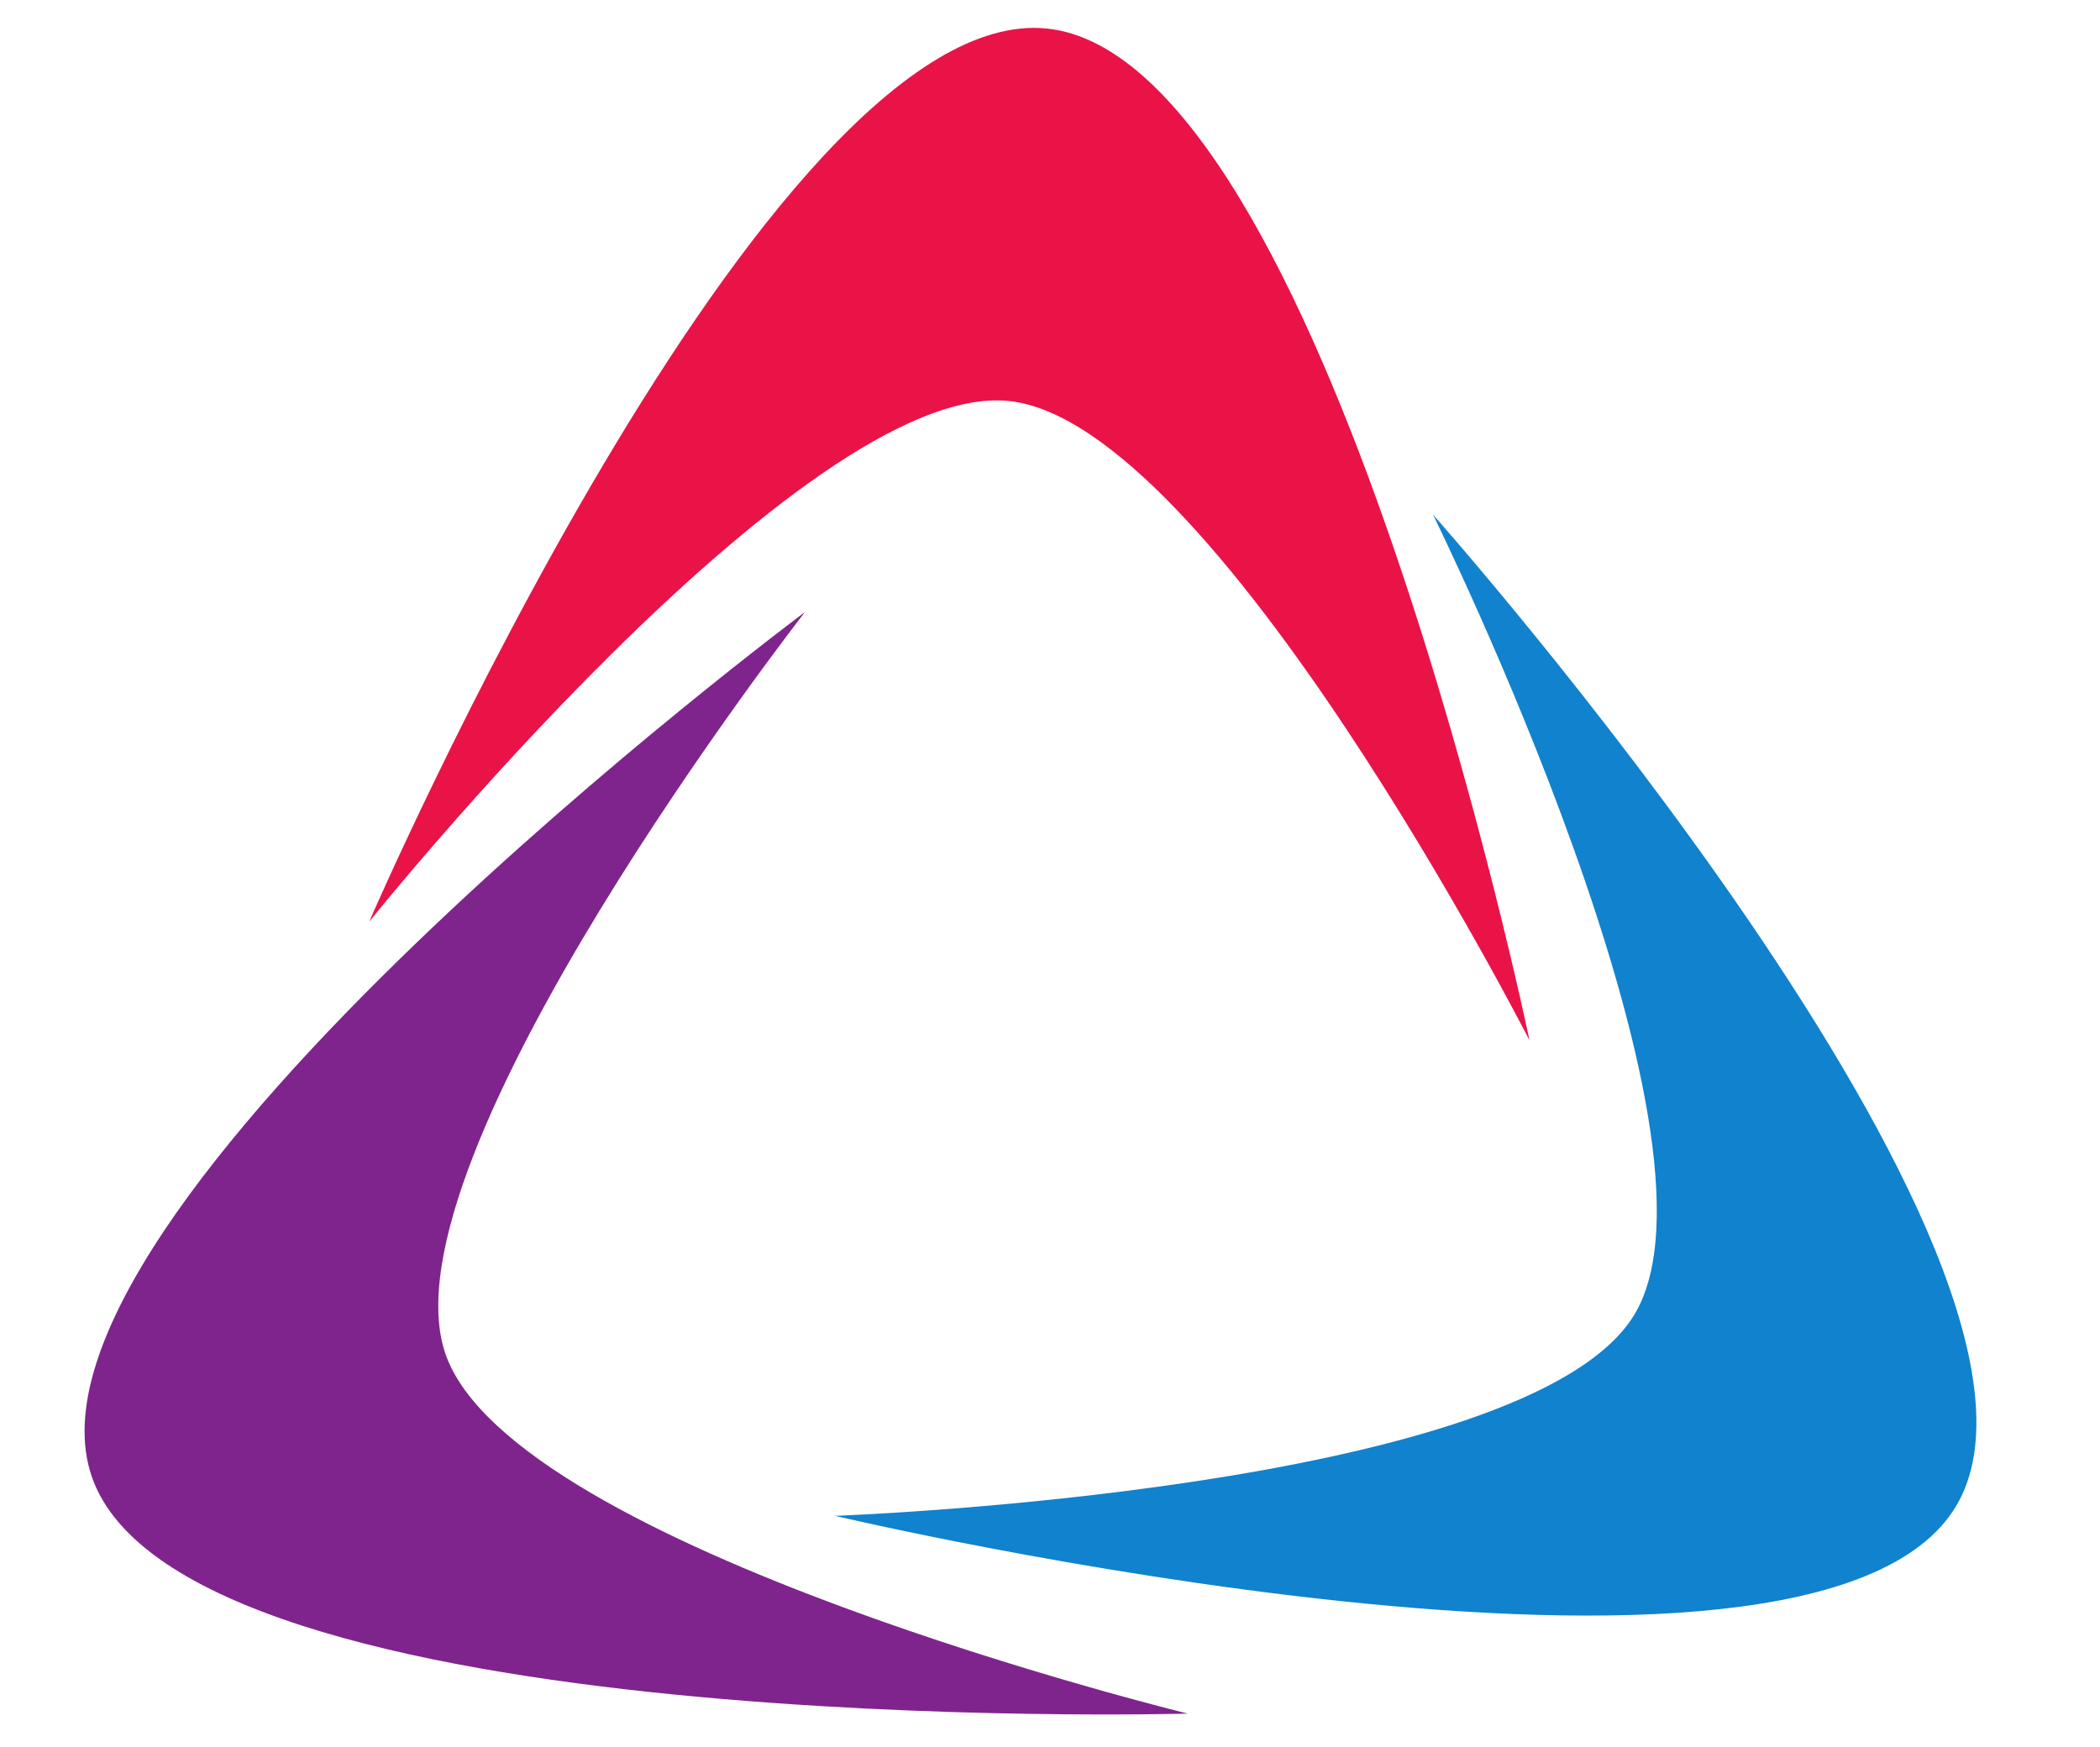
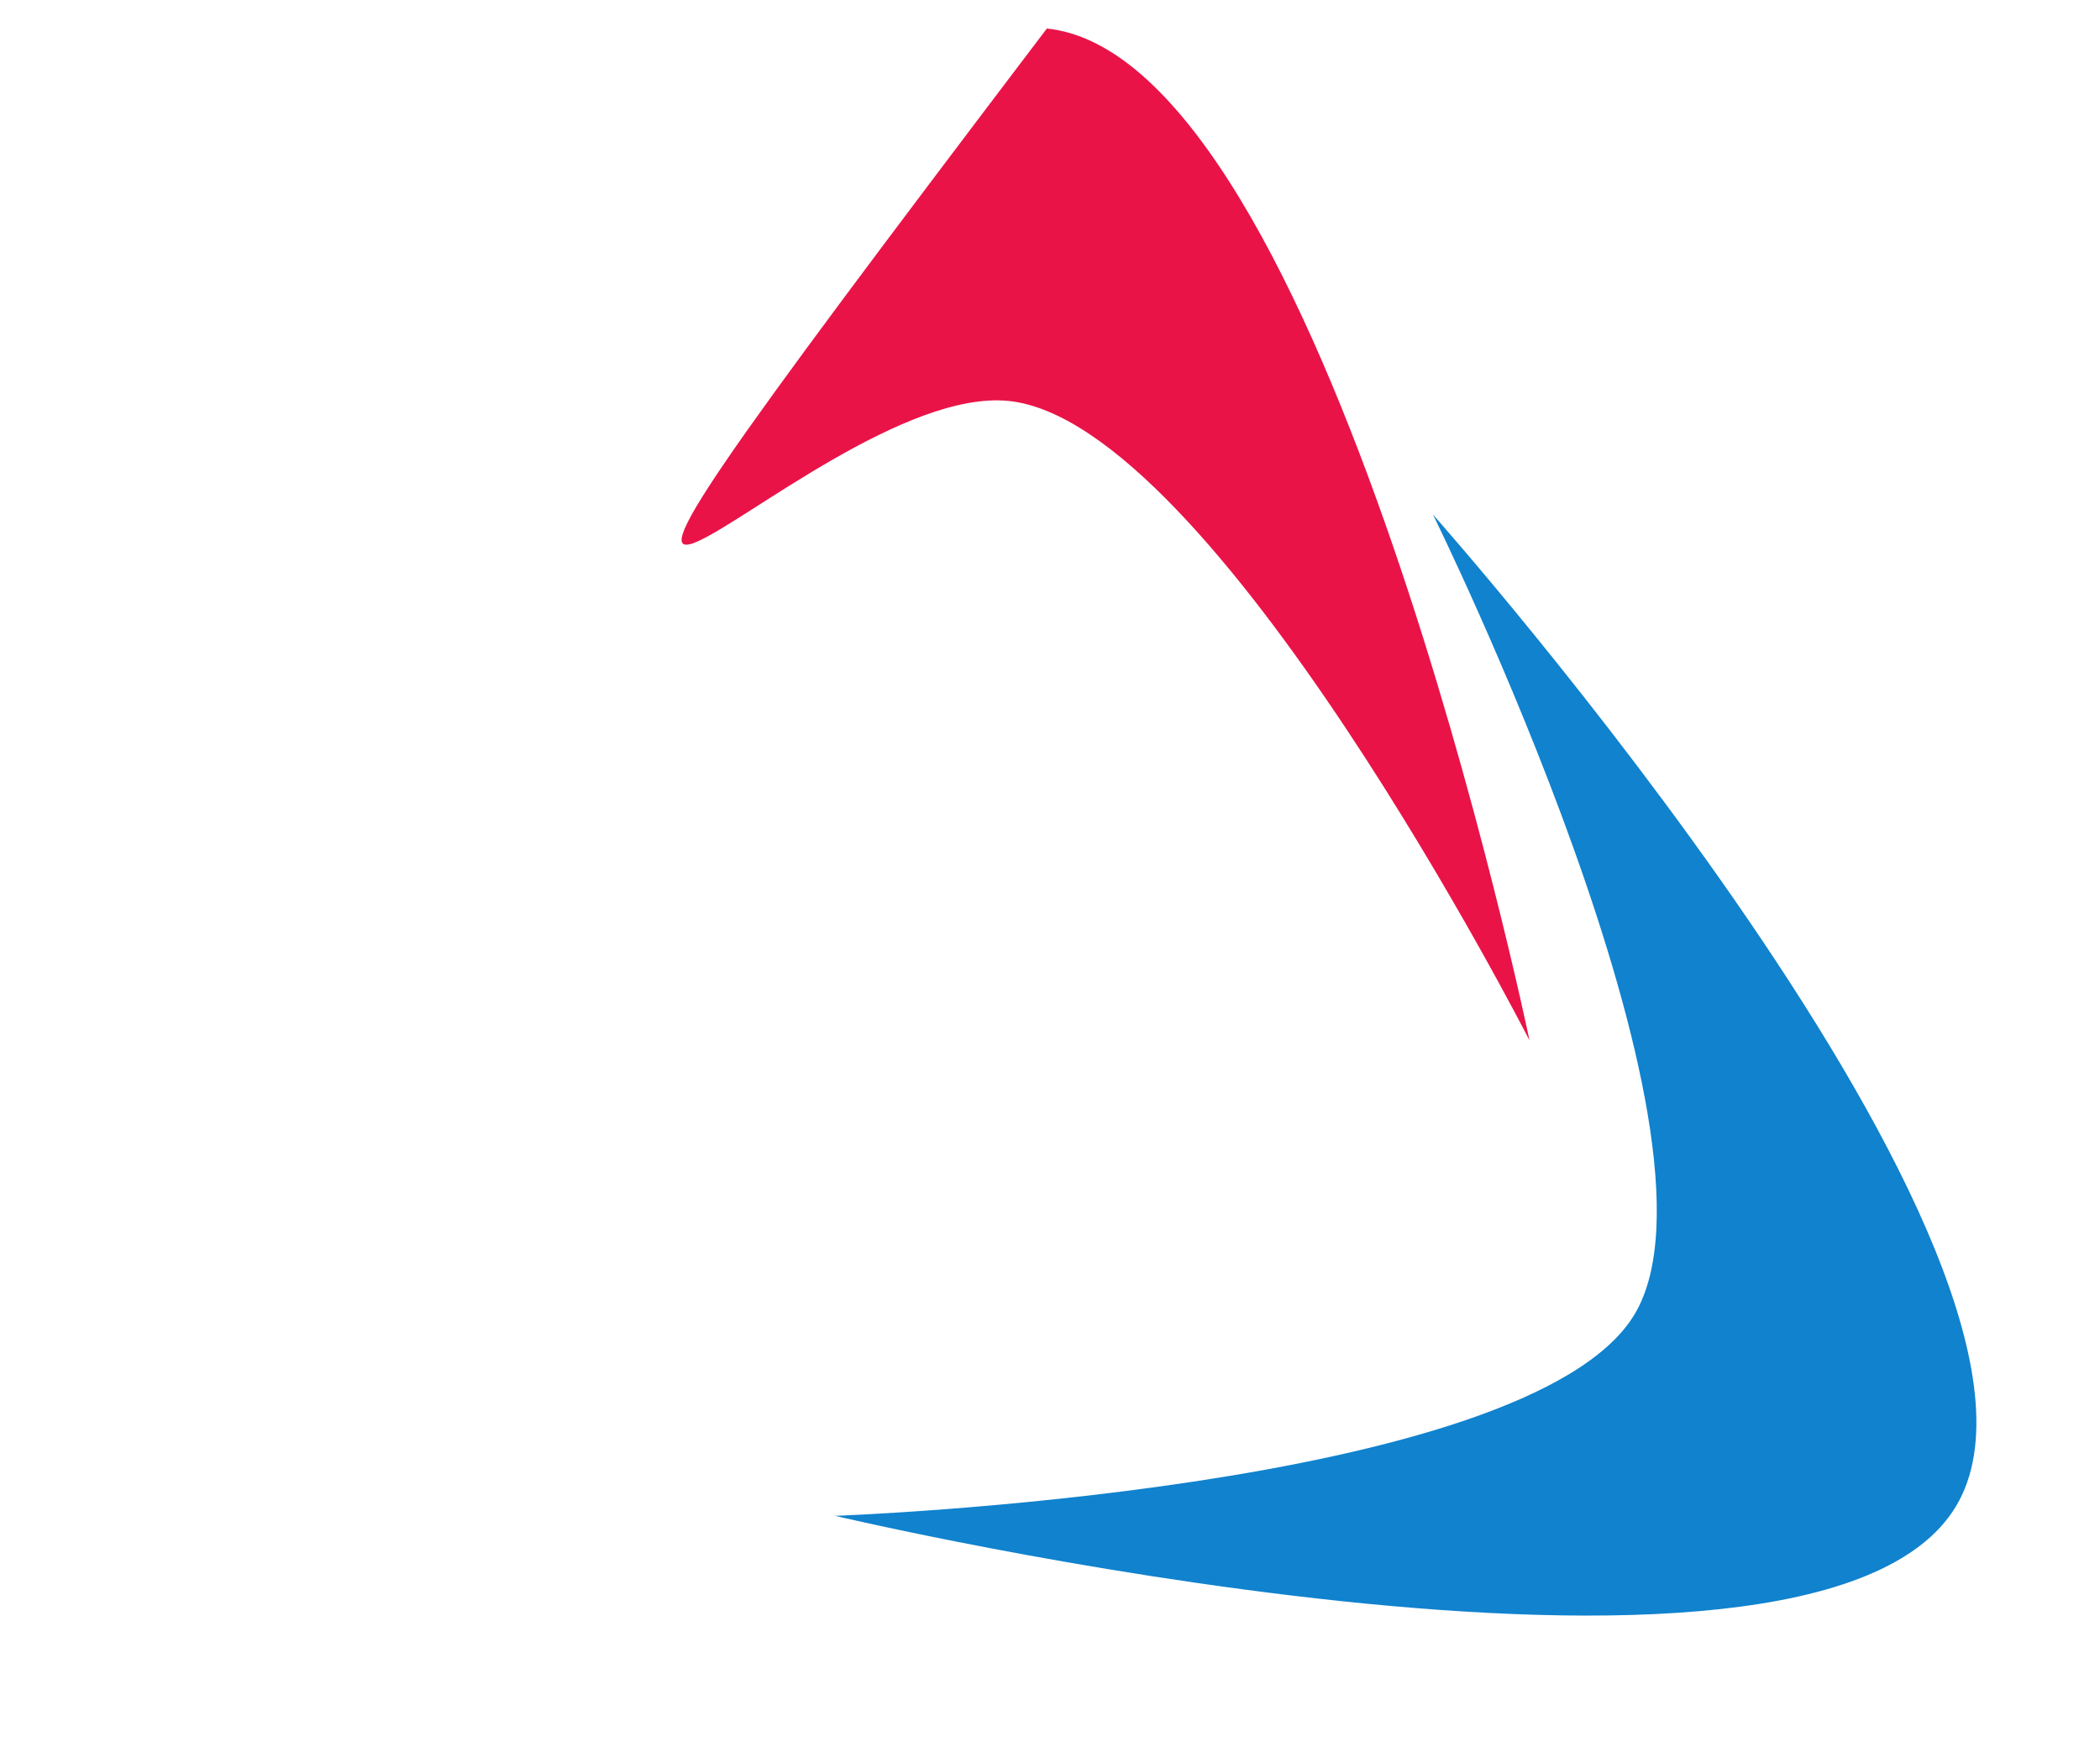
<svg xmlns="http://www.w3.org/2000/svg" height="568.4" preserveAspectRatio="xMidYMid meet" version="1.0" viewBox="664.7 716.5 683.3 568.4" width="683.3" zoomAndPan="magnify">
  <g>
    <g id="change1_1">
-       <path d="M 809.672 1157.16 C 787.652 1093.789 926.645 915.648 926.645 915.648 C 926.645 915.648 664.672 1110.98 694.602 1197.129 C 724.527 1283.281 1051.18 1274.141 1051.18 1274.141 C 1051.18 1274.141 831.684 1220.531 809.672 1157.16" fill="#7f248d" />
-     </g>
+       </g>
    <g id="change2_1">
-       <path d="M 992.918 846.98 C 1059.66 853.809 1162.371 1055.059 1162.371 1055.059 C 1162.371 1055.059 1096.051 735.078 1005.32 725.789 C 914.594 716.512 784.836 1016.43 784.836 1016.43 C 784.836 1016.43 926.18 840.148 992.918 846.98" fill="#e91348" />
+       <path d="M 992.918 846.98 C 1059.66 853.809 1162.371 1055.059 1162.371 1055.059 C 1162.371 1055.059 1096.051 735.078 1005.32 725.789 C 784.836 1016.43 926.18 840.148 992.918 846.98" fill="#e91348" />
    </g>
    <g id="change3_1">
      <path d="M 1130.961 883.949 C 1130.961 883.949 1230.988 1086.551 1196.59 1144.148 C 1162.199 1201.75 936.395 1209.781 936.395 1209.781 C 936.395 1209.781 1254.422 1284.898 1301.18 1206.602 C 1347.941 1128.301 1130.961 883.949 1130.961 883.949" fill="#1082ce" />
    </g>
  </g>
</svg>